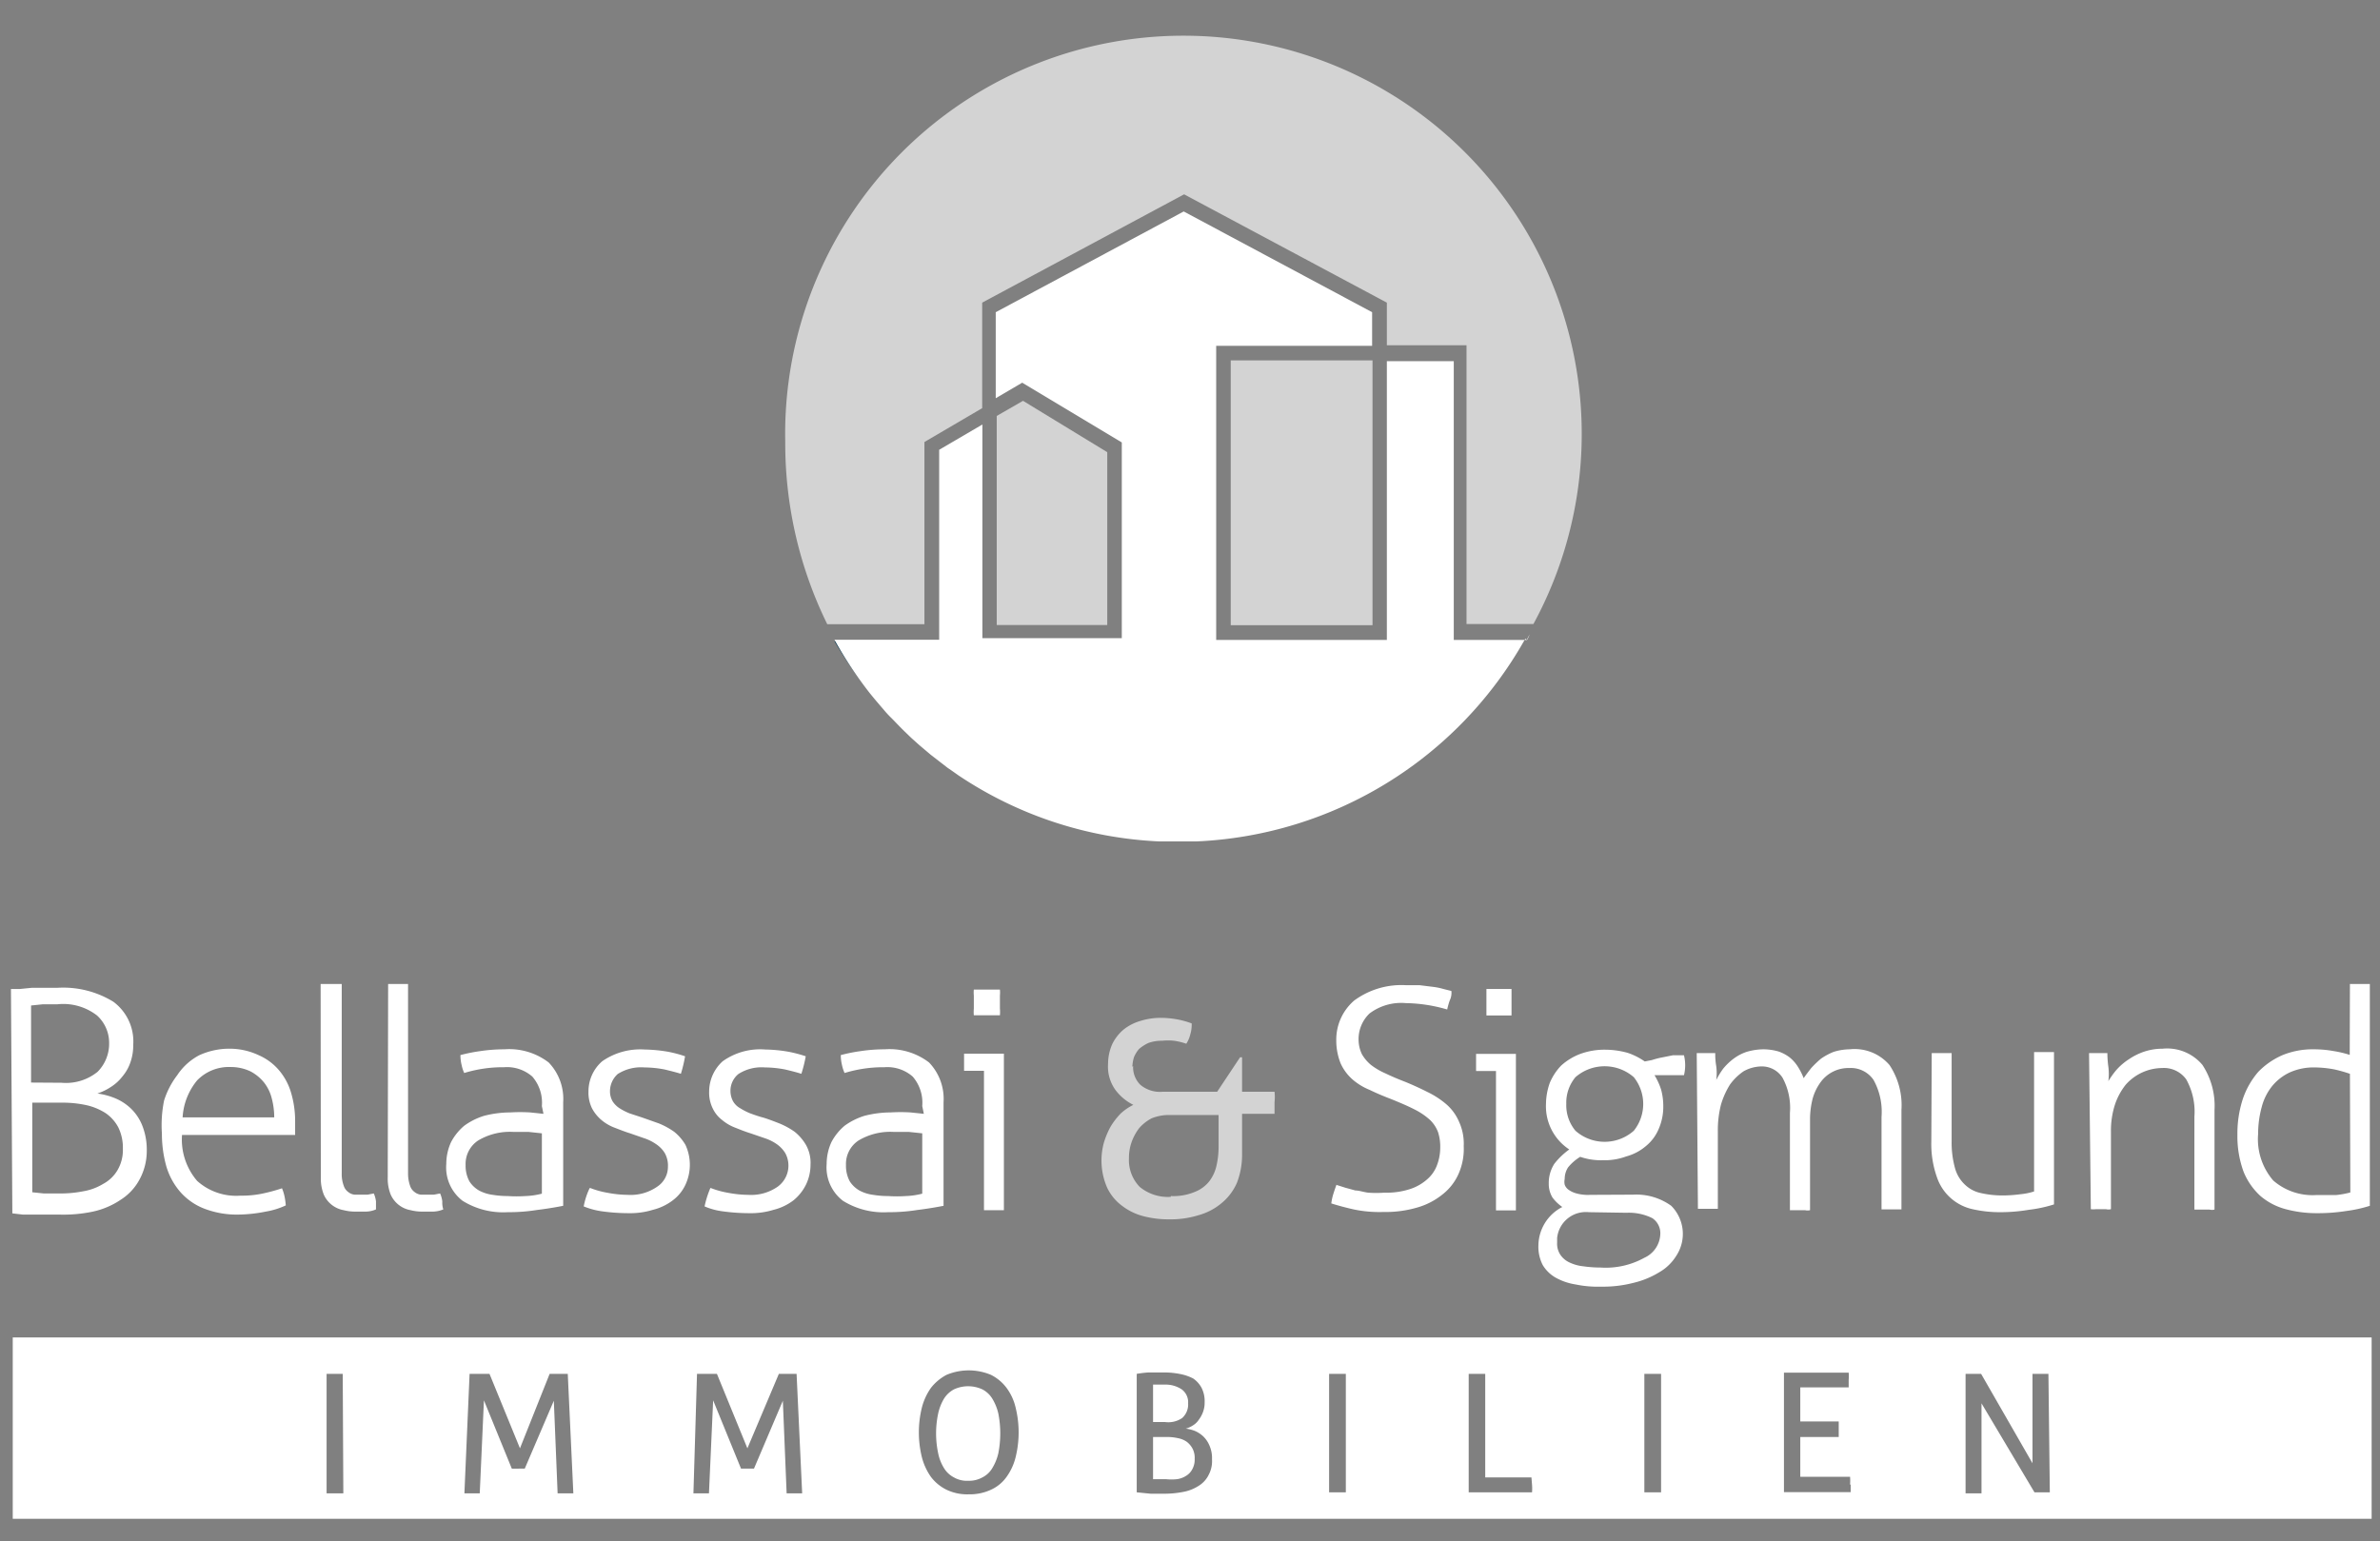
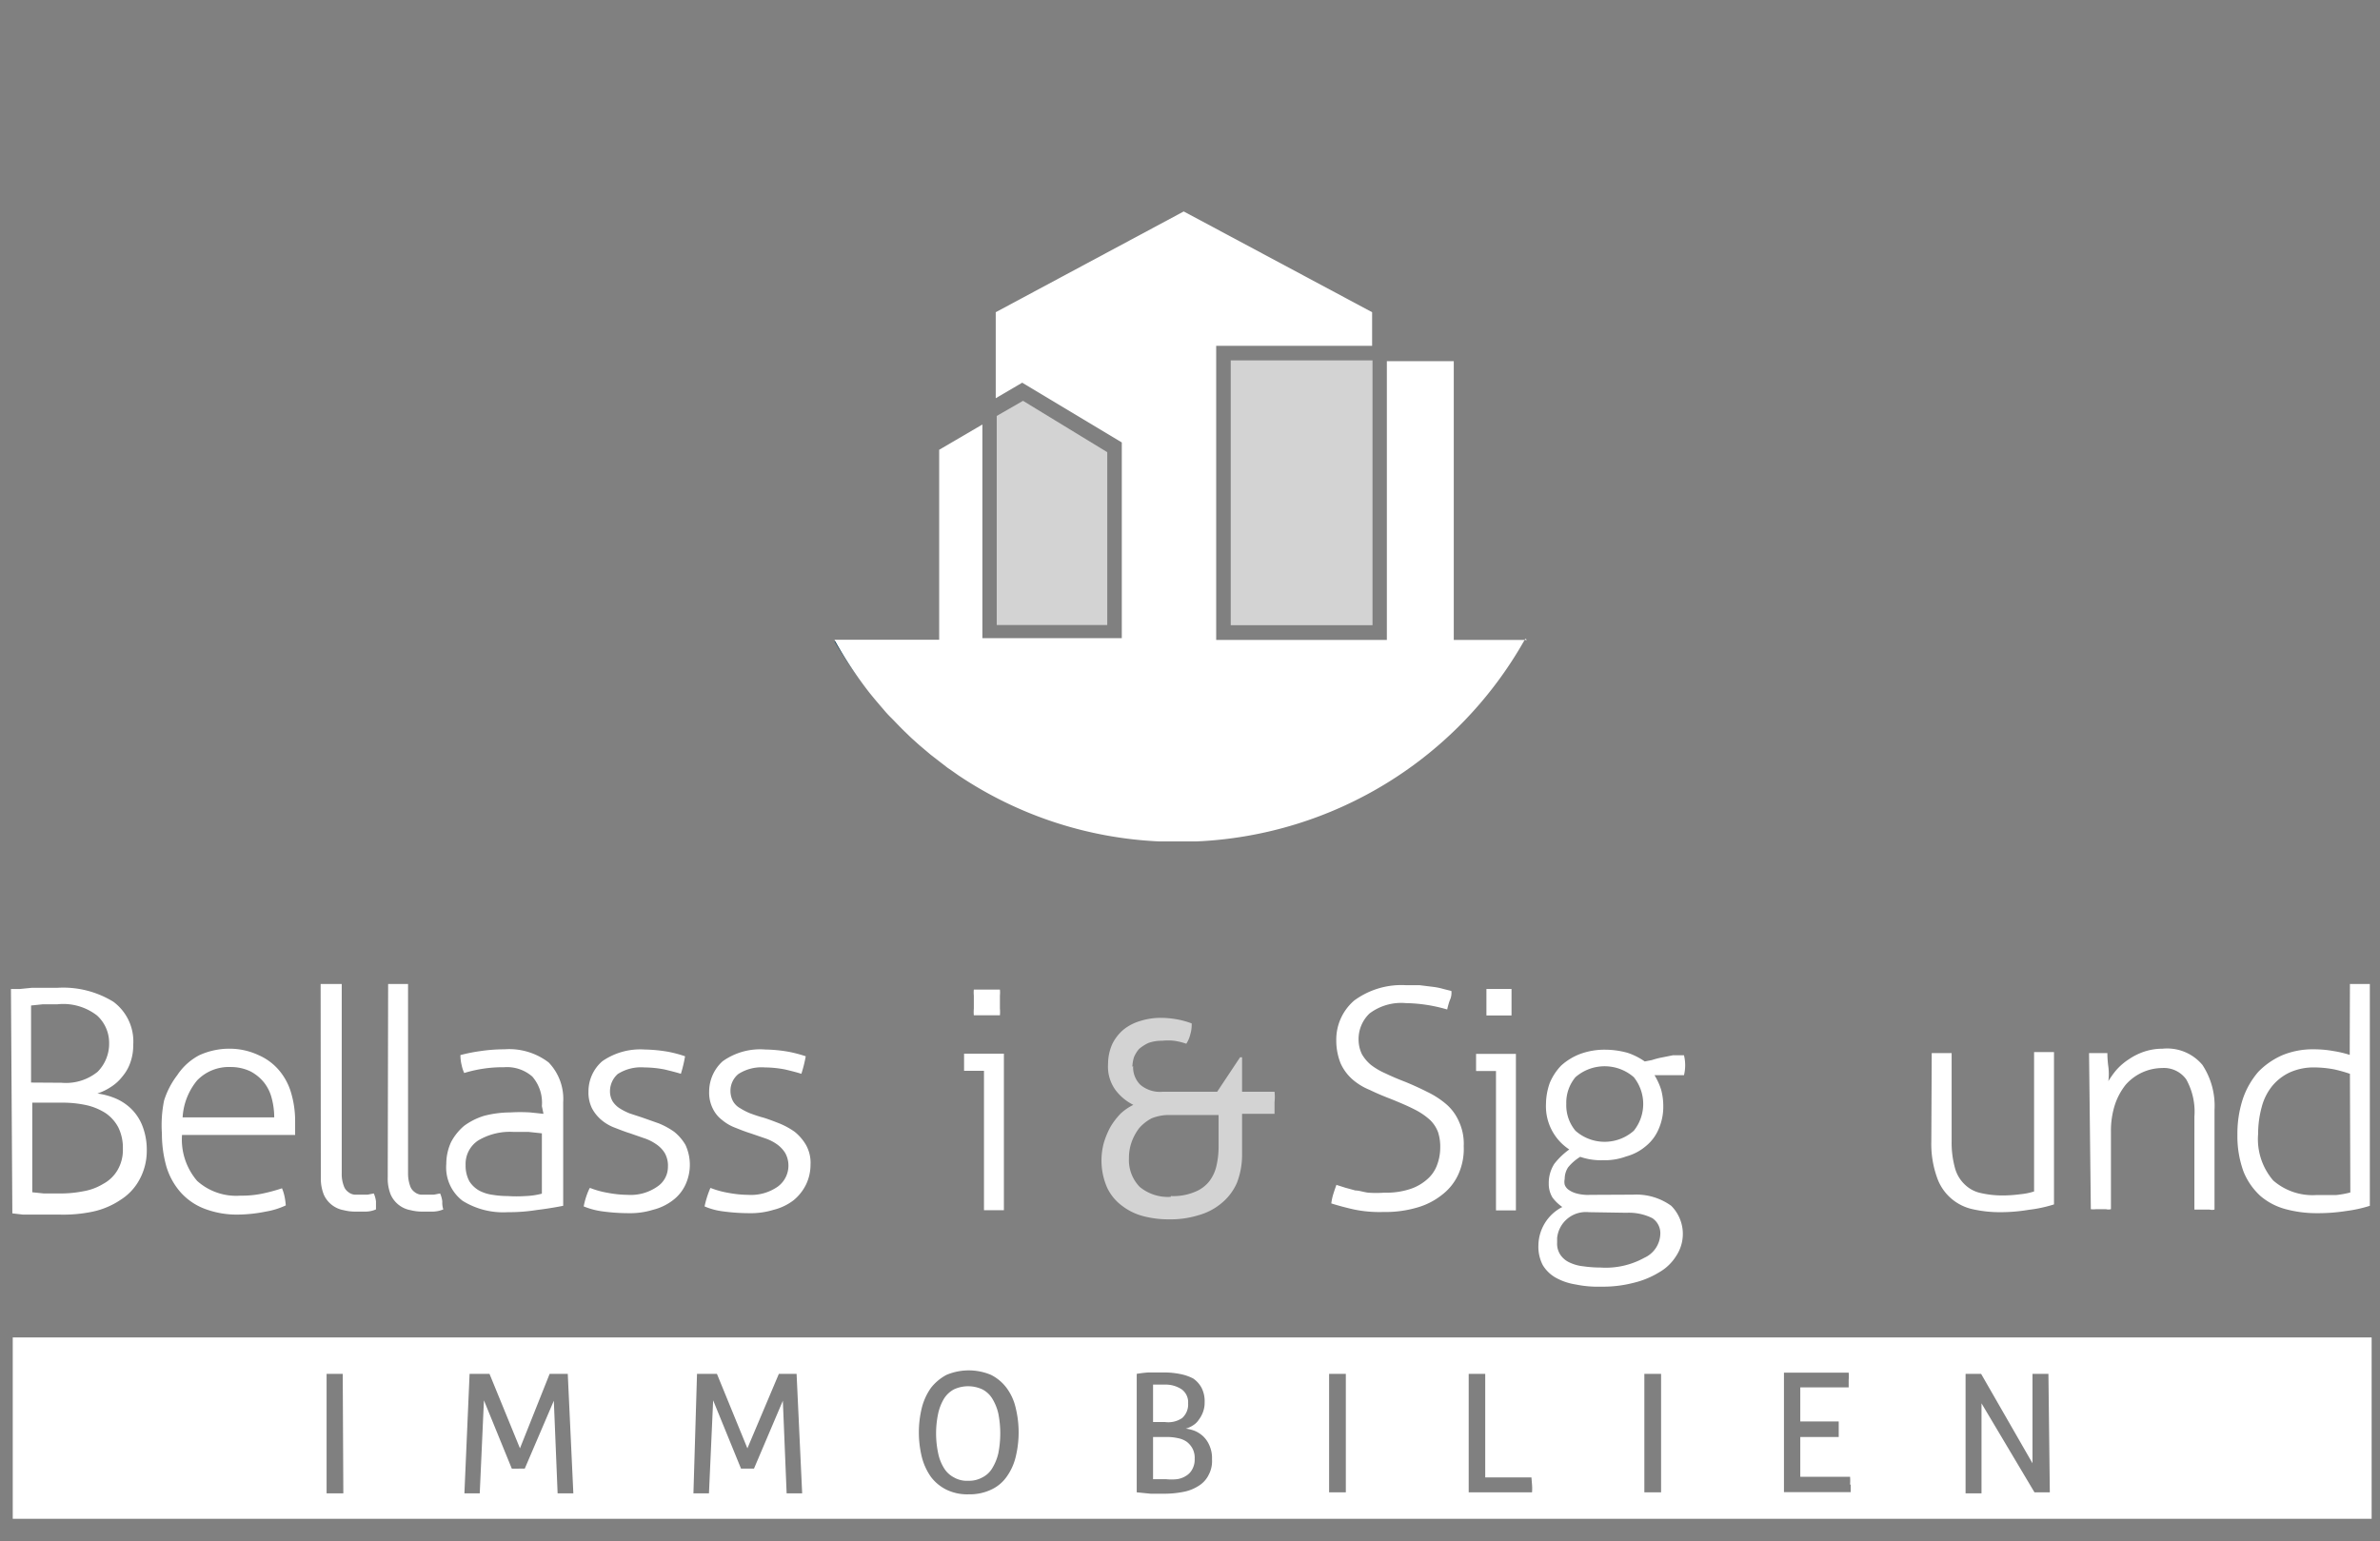
<svg xmlns="http://www.w3.org/2000/svg" id="Ebene_1" data-name="Ebene 1" viewBox="0 0 119.51 77.41">
  <rect x="0" y="0" width="119.51" height="77.41" fill="#808080" stroke="none" />
  <polygon points="41.92 32.13 41.95 32.19 41.93 32.13 41.92 32.13" style="fill: #b51f29" />
-   <path d="M46.42,22.2l2.9-1.7V15.2L59.46,9.76,69.64,15.2v2.14h4v14H77A20,20,0,1,0,39.43,22.2a20.6,20.6,0,0,0,2.11,9.15h4.88Z" style="fill: #fff;opacity: 0.65" />
  <path d="M42,32.2a15.84,15.84,0,0,0,1.73,2.62A19.82,19.82,0,0,1,41.9,32.2Z" style="fill: #013149" />
  <polygon points="50.05 31.39 55.6 31.39 55.6 22.71 51.37 20.13 50.05 20.89 50.05 31.39" style="fill: #fff;opacity: 0.65" />
  <path d="M76.68,32.14H73v-14H69.64v14H61.07V17.37H68.9V15.68l-9.46-5.06L50,15.68V20l1.33-.78,5,3v9.83h-7V21.32l-2.17,1.27v9.54H41.9a20.23,20.23,0,0,0,1.75,2.65c.24.3.48.58.73.87a5,5,0,0,0,.4.43l.31.32c.22.23.45.45.68.67l.39.35.58.49.84.65.19.13.37.26a19.69,19.69,0,0,0,10.09,3.31h1.83A19.91,19.91,0,0,0,76.59,32.08" style="fill: #fff" />
  <rect x="61.8" y="18.1" width="7.12" height="13.3" style="fill: #fff;opacity: 0.65" />
-   <path d="M76.68,32.14h0a1.43,1.43,0,0,0,.13-.28l-.15.28" style="fill: #fff" />
  <g>
    <path d="M59.36,71.22a.91.91,0,0,0,.3-.74.8.8,0,0,0-.32-.7,1.46,1.46,0,0,0-.86-.24H57.9v1.88h.6A1.24,1.24,0,0,0,59.36,71.22Z" style="fill: #fff" />
    <path d="M.64,67.17v9.11H119.09V67.17ZM17.24,75H16.4V69h.81ZM28,75l-.19-4.65-1.46,3.41H25.7l-1.4-3.43L24.09,75h-.77l.26-6h1l1.53,3.74L27.6,69h.91l.28,6Zm11.5,0-.19-4.65-1.45,3.41h-.65l-1.4-3.43L35.6,75h-.78L35,69h1l1.53,3.74L39.11,69H40l.28,6ZM51,73.18a2.85,2.85,0,0,1-.46,1,1.94,1.94,0,0,1-.78.64,2.51,2.51,0,0,1-1.11.23,2.4,2.4,0,0,1-1.12-.23,2.2,2.2,0,0,1-.78-.64,3,3,0,0,1-.46-1,5.2,5.2,0,0,1,0-2.48,3,3,0,0,1,.46-1,2.44,2.44,0,0,1,.78-.65,2.88,2.88,0,0,1,2.23,0,2.23,2.23,0,0,1,.78.65,2.68,2.68,0,0,1,.46,1A5.2,5.2,0,0,1,51,73.18Zm9.69.9a1.35,1.35,0,0,1-.51.55,2.13,2.13,0,0,1-.77.3,4.91,4.91,0,0,1-.94.09h-.69l-.7-.07V69a5.73,5.73,0,0,1,.58-.07h.75a4.11,4.11,0,0,1,.86.08,2.43,2.43,0,0,1,.64.22,1.32,1.32,0,0,1,.43.48,1.48,1.48,0,0,1,.15.72,1.31,1.31,0,0,1-.08.48,1.47,1.47,0,0,1-.21.39.92.92,0,0,1-.3.29,1.17,1.17,0,0,1-.36.16,1.91,1.91,0,0,1,.47.12,1.47,1.47,0,0,1,.42.28,1.38,1.38,0,0,1,.31.47,1.53,1.53,0,0,1,.12.67,1.46,1.46,0,0,1-.2.84Zm6.89.87h-.84V69h.84Zm9.35-.38a2.41,2.41,0,0,1,0,.38H73.75V69h.83V74.2H76.9Zm6.48.38h-.84V69h.84Zm9.52-.39v.38H89.58v-6h3.25a2.16,2.16,0,0,1,0,.36v.38H90.4v1.71h1.93v.78H90.4v2h2.5a2.54,2.54,0,0,1,0,.39Zm10,.39h-.77L99.5,70.48V75h-.8V69h.78l2.58,4.49V69h.8Z" style="fill: #fff" />
    <path d="M59.59,72.41a1.14,1.14,0,0,0-.44-.18,2.57,2.57,0,0,0-.55-.06h-.7v2.12h.65a2.53,2.53,0,0,0,.55,0,1.12,1.12,0,0,0,.46-.17.82.82,0,0,0,.31-.33,1,1,0,0,0,.12-.52,1,1,0,0,0-.11-.52A1.05,1.05,0,0,0,59.59,72.41Z" style="fill: #fff" />
    <path d="M49.83,70.25a1.26,1.26,0,0,0-.5-.47,1.7,1.7,0,0,0-1.43,0,1.33,1.33,0,0,0-.5.47,2.48,2.48,0,0,0-.29.74,4.81,4.81,0,0,0,0,2,2.24,2.24,0,0,0,.29.74,1.26,1.26,0,0,0,.5.47,1.3,1.3,0,0,0,.72.17,1.36,1.36,0,0,0,.71-.17,1.19,1.19,0,0,0,.5-.47,2.5,2.5,0,0,0,.3-.74,5.18,5.18,0,0,0,0-2A2.5,2.5,0,0,0,49.83,70.25Z" style="fill: #fff" />
  </g>
  <path d="M1.62,59.88l.58.06H3a5.82,5.82,0,0,0,1.18-.11,2.82,2.82,0,0,0,1-.37,1.84,1.84,0,0,0,.72-.69,2,2,0,0,0,.27-1.08,2.32,2.32,0,0,0-.23-1.07,2,2,0,0,0-.63-.71,3,3,0,0,0-.95-.4,5.55,5.55,0,0,0-1.15-.13H1.62Zm1.47-5.5a2.52,2.52,0,0,0,1.81-.55,2,2,0,0,0,.58-1.45A1.85,1.85,0,0,0,4.87,51a2.77,2.77,0,0,0-2-.56H2.14l-.58.06v3.87ZM.55,49.67H1l.61-.06H2.9a4.81,4.81,0,0,1,2.79.7,2.48,2.48,0,0,1,1,2.17,2.56,2.56,0,0,1-.14.87,2.17,2.17,0,0,1-.4.71,2.25,2.25,0,0,1-.58.53,2.85,2.85,0,0,1-.68.33,3.58,3.58,0,0,1,.92.25,2.57,2.57,0,0,1,.8.54,2.44,2.44,0,0,1,.55.86,3.32,3.32,0,0,1,.21,1.25A3,3,0,0,1,7,59.25a2.71,2.71,0,0,1-.93,1,4,4,0,0,1-1.4.6A7.19,7.19,0,0,1,2.94,61H1.14l-.52-.06Z" style="fill: #fff" />
  <path d="M13.77,56.12a3.73,3.73,0,0,0-.12-.94,2.1,2.1,0,0,0-.39-.81,2.17,2.17,0,0,0-.68-.56,2.28,2.28,0,0,0-1-.22,2.21,2.21,0,0,0-1.68.67,3.2,3.2,0,0,0-.73,1.86ZM9.14,57a3.19,3.19,0,0,0,.76,2.31,2.93,2.93,0,0,0,2.17.74,5,5,0,0,0,1.09-.1,8.68,8.68,0,0,0,1-.27,2.25,2.25,0,0,1,.13.42,3.32,3.32,0,0,1,.06.44,3.87,3.87,0,0,1-1,.31A7.35,7.35,0,0,1,12,61a4.55,4.55,0,0,1-1.75-.3,3.08,3.08,0,0,1-1.2-.84,3.45,3.45,0,0,1-.7-1.29,6.06,6.06,0,0,1-.22-1.64,6.17,6.17,0,0,1,.11-1.66A4.13,4.13,0,0,1,8.9,54,3,3,0,0,1,10,53a3.63,3.63,0,0,1,1.59-.33A3.43,3.43,0,0,1,13,53a2.81,2.81,0,0,1,1,.74,3.07,3.07,0,0,1,.61,1.12,5,5,0,0,1,.21,1.43V57Z" style="fill: #fff" />
  <path d="M16.1,49.42h1.06v9.51a1.65,1.65,0,0,0,.1.62.62.62,0,0,0,.23.32.61.61,0,0,0,.31.13h.66l.31-.06a1.4,1.4,0,0,1,.11.4v.4a1.3,1.3,0,0,1-.48.11h-.5a2.29,2.29,0,0,1-.64-.07,1.35,1.35,0,0,1-1-.78,2.18,2.18,0,0,1-.15-.8Z" style="fill: #fff" />
  <path d="M19.49,49.42h1v9.51a1.87,1.87,0,0,0,.1.62.62.62,0,0,0,.23.32.61.61,0,0,0,.31.13h.66l.31-.06a1.4,1.4,0,0,1,.11.4,1.07,1.07,0,0,0,.05.4,1.4,1.4,0,0,1-.49.11h-.5a2.36,2.36,0,0,1-.65-.07,1.35,1.35,0,0,1-1-.78,2.16,2.16,0,0,1-.15-.87Z" style="fill: #fff" />
  <path d="M27.21,56.92l-.66-.07H25.8a3.11,3.11,0,0,0-1.79.43,1.41,1.41,0,0,0-.63,1.23,1.65,1.65,0,0,0,.19.82,1.4,1.4,0,0,0,.5.47,2,2,0,0,0,.68.21,4.52,4.52,0,0,0,.74.06,6.76,6.76,0,0,0,.9,0,3.78,3.78,0,0,0,.82-.12Zm0-1.37a2,2,0,0,0-.48-1.48,1.93,1.93,0,0,0-1.42-.47,6.63,6.63,0,0,0-2,.29,1.87,1.87,0,0,1-.13-.4,2.07,2.07,0,0,1-.06-.5,8.43,8.43,0,0,1,1-.2,8.21,8.21,0,0,1,1.21-.09,3.26,3.26,0,0,1,2.22.66,2.64,2.64,0,0,1,.73,2v5.2q-.66.13-1.32.21a8.89,8.89,0,0,1-1.46.11,3.86,3.86,0,0,1-2.27-.57,2.11,2.11,0,0,1-.82-1.85,2.63,2.63,0,0,1,.24-1.1,2.74,2.74,0,0,1,.66-.82,3.35,3.35,0,0,1,1-.5,5.29,5.29,0,0,1,1.31-.17,8.34,8.34,0,0,1,1,0l.67.07Z" style="fill: #fff" />
  <path d="M29.65,59.67a4.4,4.4,0,0,0,.88.24,5.56,5.56,0,0,0,1,.1A2.33,2.33,0,0,0,33,59.6a1.19,1.19,0,0,0,.54-1,1.28,1.28,0,0,0-.16-.69,1.45,1.45,0,0,0-.44-.45,2.31,2.31,0,0,0-.61-.3l-.69-.24c-.26-.08-.51-.18-.77-.28a2.26,2.26,0,0,1-.67-.39,2,2,0,0,1-.47-.58,1.78,1.78,0,0,1-.18-.85,2,2,0,0,1,.69-1.52,3.34,3.34,0,0,1,2.12-.59,7.72,7.72,0,0,1,1.17.11,6.17,6.17,0,0,1,.87.23,6.63,6.63,0,0,1-.21.88c-.22-.07-.5-.14-.83-.22a5.56,5.56,0,0,0-1-.1,2.18,2.18,0,0,0-1.34.33,1.16,1.16,0,0,0-.39.87,1,1,0,0,0,.13.5,1.17,1.17,0,0,0,.35.35,3.06,3.06,0,0,0,.51.26l.61.2.85.3a3.84,3.84,0,0,1,.77.42,2.4,2.4,0,0,1,.57.66,2.38,2.38,0,0,1,0,2,2.07,2.07,0,0,1-.63.78,2.72,2.72,0,0,1-1,.48,3.87,3.87,0,0,1-1.22.17,9.76,9.76,0,0,1-1.32-.09,3.84,3.84,0,0,1-.94-.25,3.67,3.67,0,0,1,.3-.92" style="fill: #fff" />
  <path d="M35.7,59.67a4.4,4.4,0,0,0,.88.24,5.56,5.56,0,0,0,1,.1,2.33,2.33,0,0,0,1.47-.41,1.31,1.31,0,0,0,.38-1.69,1.54,1.54,0,0,0-.43-.45,2.31,2.31,0,0,0-.61-.3l-.7-.24c-.26-.08-.51-.18-.76-.28a2.26,2.26,0,0,1-.67-.39,1.57,1.57,0,0,1-.47-.58,1.78,1.78,0,0,1-.18-.85,2.05,2.05,0,0,1,.68-1.52,3.23,3.23,0,0,1,2.13-.59,7.47,7.47,0,0,1,1.16.11,6.7,6.7,0,0,1,.88.23,6.66,6.66,0,0,1-.22.88c-.22-.07-.49-.14-.83-.22a5.56,5.56,0,0,0-1-.1,2.15,2.15,0,0,0-1.33.33,1.08,1.08,0,0,0-.4.87,1.09,1.09,0,0,0,.13.5.93.93,0,0,0,.36.35,3.06,3.06,0,0,0,.51.26c.19.07.39.14.61.2s.56.19.84.3a3.84,3.84,0,0,1,.77.42,2.4,2.4,0,0,1,.57.66,1.84,1.84,0,0,1,.23,1,2.29,2.29,0,0,1-.23,1,2.36,2.36,0,0,1-.62.78,2.72,2.72,0,0,1-1,.48,3.87,3.87,0,0,1-1.22.17,9.76,9.76,0,0,1-1.32-.09,3.37,3.37,0,0,1-.93-.25,4.92,4.92,0,0,1,.29-.92" style="fill: #fff" />
-   <path d="M46.31,56.92l-.66-.07H44.9a3.11,3.11,0,0,0-1.79.43,1.41,1.41,0,0,0-.63,1.23,1.65,1.65,0,0,0,.19.82,1.4,1.4,0,0,0,.5.47,2,2,0,0,0,.68.21,4.52,4.52,0,0,0,.74.06,6.76,6.76,0,0,0,.9,0,3.78,3.78,0,0,0,.82-.12Zm0-1.37a2,2,0,0,0-.48-1.48,1.93,1.93,0,0,0-1.42-.47,6.63,6.63,0,0,0-2,.29,1.87,1.87,0,0,1-.13-.4,2.07,2.07,0,0,1-.06-.5,8.43,8.43,0,0,1,1-.2,8.11,8.11,0,0,1,1.21-.09,3.26,3.26,0,0,1,2.22.66,2.64,2.64,0,0,1,.73,2v5.2q-.66.13-1.32.21a8.89,8.89,0,0,1-1.46.11,3.86,3.86,0,0,1-2.27-.57,2.11,2.11,0,0,1-.82-1.85,2.63,2.63,0,0,1,.24-1.1,2.74,2.74,0,0,1,.66-.82,3.35,3.35,0,0,1,1-.5,5.29,5.29,0,0,1,1.31-.17,8.34,8.34,0,0,1,1,0l.67.07Z" style="fill: #fff" />
  <path d="M48.9,51a1.93,1.93,0,0,1,0-.34V50a1.5,1.5,0,0,1,0-.3h1.31a1.5,1.5,0,0,1,0,.3v.65a1.93,1.93,0,0,1,0,.34H48.9m.51,2.79h-1v-.86h2v7.86h-1Z" style="fill: #fff" />
  <path d="M67.11,59.51l.44.14.51.14c.19,0,.4.08.64.11a5.48,5.48,0,0,0,.81,0,3.84,3.84,0,0,0,1.26-.17,2.4,2.4,0,0,0,.87-.48,1.73,1.73,0,0,0,.51-.71,2.47,2.47,0,0,0,.17-.89,2.36,2.36,0,0,0-.11-.79,1.66,1.66,0,0,0-.4-.61,3.46,3.46,0,0,0-.78-.53c-.33-.17-.75-.35-1.25-.55-.34-.13-.67-.27-1-.43a3.07,3.07,0,0,1-.88-.54,2.38,2.38,0,0,1-.58-.79,3.07,3.07,0,0,1-.22-1.16,2.59,2.59,0,0,1,.9-2,4,4,0,0,1,2.6-.77h.68l.65.08a3.35,3.35,0,0,1,.55.11l.4.1a.86.86,0,0,1-.08.47,3.47,3.47,0,0,0-.13.46,7.77,7.77,0,0,0-2.08-.32,2.64,2.64,0,0,0-1.82.52,1.78,1.78,0,0,0-.55,1.32,1.7,1.7,0,0,0,.17.73,2,2,0,0,0,.46.54,3.47,3.47,0,0,0,.72.42c.27.13.57.26.88.38s.83.35,1.2.54a4.4,4.4,0,0,1,1,.65,2.44,2.44,0,0,1,.62.87,2.64,2.64,0,0,1,.23,1.21A3.09,3.09,0,0,1,73.22,59a2.69,2.69,0,0,1-.8,1,3.56,3.56,0,0,1-1.27.65,5.62,5.62,0,0,1-1.68.22,6.3,6.3,0,0,1-1.5-.13c-.4-.09-.77-.19-1.12-.3a2.78,2.78,0,0,1,.11-.5c.05-.16.11-.33.17-.49" style="fill: #fff" />
  <path d="M74.64,51V49.67H75.9V51H74.61m.51,2.79h-1v-.86h2v7.86h-1Z" style="fill: #fff" />
  <path d="M78.65,55.44a2,2,0,0,0,.46,1.35,2.21,2.21,0,0,0,2.93,0,2.15,2.15,0,0,0,0-2.69,2.23,2.23,0,0,0-2.93,0,2,2,0,0,0-.46,1.34m1.13,5.44a1.45,1.45,0,0,0-1.59,1.3v.23a1,1,0,0,0,.17.62,1.12,1.12,0,0,0,.46.38,2.14,2.14,0,0,0,.7.19,5.93,5.93,0,0,0,.84.06,4,4,0,0,0,2.21-.49,1.36,1.36,0,0,0,.8-1.16.91.91,0,0,0-.4-.83,2.65,2.65,0,0,0-1.3-.27ZM82,60a3,3,0,0,1,1.92.56,2,2,0,0,1,.26,2.5,2.41,2.41,0,0,1-.85.83,4.42,4.42,0,0,1-1.31.54,6.08,6.08,0,0,1-1.64.19,5.33,5.33,0,0,1-1.26-.11,3,3,0,0,1-1-.34,1.79,1.79,0,0,1-.65-.63,2,2,0,0,1-.22-1,2.2,2.2,0,0,1,1.2-1.92,2.19,2.19,0,0,1-.49-.47,1.32,1.32,0,0,1-.19-.7,1.78,1.78,0,0,1,.28-1,3.66,3.66,0,0,1,.75-.72,2.59,2.59,0,0,1-1.17-2.27,3.26,3.26,0,0,1,.19-1.07,2.79,2.79,0,0,1,.57-.87,3,3,0,0,1,.94-.58,3.54,3.54,0,0,1,1.29-.22,4.21,4.21,0,0,1,1.12.16,3.4,3.4,0,0,1,.85.43l.36-.07a4.07,4.07,0,0,1,.5-.13L84,53h.56a2.11,2.11,0,0,1,0,1H83.08a3.34,3.34,0,0,1,.33.72,3.09,3.09,0,0,1,.11.8,2.79,2.79,0,0,1-.23,1.18,2.2,2.2,0,0,1-.63.85,2.54,2.54,0,0,1-1,.53,3.09,3.09,0,0,1-1.17.19,3.16,3.16,0,0,1-1.14-.17,2.38,2.38,0,0,0-.61.53,1.06,1.06,0,0,0-.17.58.71.71,0,0,0,0,.29.53.53,0,0,0,.19.25,1.18,1.18,0,0,0,.41.19,2.15,2.15,0,0,0,.67.07Z" style="fill: #fff" />
-   <path d="M85.2,52.89h.93a3.67,3.67,0,0,0,.05.66,2.66,2.66,0,0,1,0,.69,4.15,4.15,0,0,1,.35-.57,3,3,0,0,1,.51-.49,2.32,2.32,0,0,1,.66-.35,3.07,3.07,0,0,1,.85-.13,2.79,2.79,0,0,1,.76.11,2,2,0,0,1,.56.3,1.9,1.9,0,0,1,.4.45,3.27,3.27,0,0,1,.3.59c.11-.16.24-.33.38-.51a5.44,5.44,0,0,1,.49-.47,3.2,3.2,0,0,1,.63-.34,2.8,2.8,0,0,1,.81-.13,2.31,2.31,0,0,1,2,.79,3.64,3.64,0,0,1,.6,2.25v5h-1V56.09a3.31,3.31,0,0,0-.4-1.85,1.38,1.38,0,0,0-1.22-.6,1.73,1.73,0,0,0-1.46.74,2.56,2.56,0,0,0-.38.8,4.22,4.22,0,0,0-.13,1v4.6a.53.53,0,0,1-.25,0h-.76V55.89a3.17,3.17,0,0,0-.37-1.76,1.23,1.23,0,0,0-1.08-.57,1.89,1.89,0,0,0-.87.24,2.75,2.75,0,0,0-.69.67,4.09,4.09,0,0,0-.45,1,5.14,5.14,0,0,0-.16,1.3v3.94h-1Z" style="fill: #fff" />
  <path d="M97,52.89h1v4.42a4.79,4.79,0,0,0,.17,1.36,1.77,1.77,0,0,0,.5.83,1.63,1.63,0,0,0,.8.42,4.81,4.81,0,0,0,1.07.12,6.8,6.8,0,0,0,.9-.06,3.34,3.34,0,0,0,.7-.14v-7h1v7.65a6.73,6.73,0,0,1-1.26.27,8.54,8.54,0,0,1-1.43.12,6.13,6.13,0,0,1-1.35-.14,2.44,2.44,0,0,1-1.84-1.62,5,5,0,0,1-.28-1.8Z" style="fill: #fff" />
  <path d="M104.9,52.89h.92a5.34,5.34,0,0,0,.05.69,2.89,2.89,0,0,1,0,.72,4.39,4.39,0,0,1,.4-.56,3,3,0,0,1,.63-.54,3.18,3.18,0,0,1,.76-.38,2.92,2.92,0,0,1,.93-.15,2.31,2.31,0,0,1,2,.81,3.73,3.73,0,0,1,.61,2.27v5a.53.53,0,0,1-.25,0h-.76V56.09a3.33,3.33,0,0,0-.41-1.88,1.38,1.38,0,0,0-1.21-.57,2.47,2.47,0,0,0-1.83.84,3.24,3.24,0,0,0-.54,1,4.25,4.25,0,0,0-.2,1.37v3.88a.53.53,0,0,1-.25,0h-.5a1.13,1.13,0,0,1-.26,0Z" style="fill: #fff" />
  <path d="M118,53.93a7.59,7.59,0,0,0-.78-.22,5.56,5.56,0,0,0-1-.1,2.93,2.93,0,0,0-1.24.25,2.54,2.54,0,0,0-.88.68,2.79,2.79,0,0,0-.53,1.06,5.11,5.11,0,0,0-.18,1.35,3.18,3.18,0,0,0,.76,2.34,3,3,0,0,0,2.15.73h1a4.54,4.54,0,0,0,.72-.13Zm0-4.51h1V60.56a6.71,6.71,0,0,1-1.18.26,9.09,9.09,0,0,1-1.47.11,5.93,5.93,0,0,1-1.57-.2,3.22,3.22,0,0,1-1.27-.66,3.36,3.36,0,0,1-.85-1.22,5.17,5.17,0,0,1-.31-1.87,5.57,5.57,0,0,1,.28-1.81,4.07,4.07,0,0,1,.77-1.34,3.8,3.8,0,0,1,1.22-.84,4,4,0,0,1,1.57-.29,5.55,5.55,0,0,1,1,.09,5.47,5.47,0,0,1,.8.19Z" style="fill: #fff" />
  <path d="M58.79,60.07A2.79,2.79,0,0,0,60,59.86a1.71,1.71,0,0,0,.73-.54,2,2,0,0,0,.36-.8,4.2,4.2,0,0,0,.1-.93V56H58.64a2.31,2.31,0,0,0-.82.17,2.2,2.2,0,0,0-.61.48,2.58,2.58,0,0,0-.38.69,2.37,2.37,0,0,0-.14.83,1.93,1.93,0,0,0,.54,1.44,2.22,2.22,0,0,0,1.56.5M56.9,53.54a1.23,1.23,0,0,0,.36.94,1.53,1.53,0,0,0,1.14.35h2.72l1.15-1.73h.1v1.73H64a2.35,2.35,0,0,1,0,.53v.58H62.37v2a3.9,3.9,0,0,1-.26,1.47,2.75,2.75,0,0,1-.75,1,3.07,3.07,0,0,1-1.17.62,4.77,4.77,0,0,1-1.5.21,5,5,0,0,1-1.28-.16,3,3,0,0,1-1.08-.53,2.42,2.42,0,0,1-.74-.91,3.41,3.41,0,0,1-.16-2.25,4.09,4.09,0,0,1,.34-.81,3.63,3.63,0,0,1,.51-.66,2.7,2.7,0,0,1,.63-.43,2.52,2.52,0,0,1-.9-.75,2,2,0,0,1-.37-1.3,2.49,2.49,0,0,1,.21-1,2.22,2.22,0,0,1,.58-.74,2.44,2.44,0,0,1,.85-.43,3.37,3.37,0,0,1,1-.15,4.49,4.49,0,0,1,.73.06,4.07,4.07,0,0,1,.83.22,1.7,1.7,0,0,1-.07.55,1.52,1.52,0,0,1-.2.47,3.3,3.3,0,0,0-.62-.15,2.91,2.91,0,0,0-.59,0,2,2,0,0,0-.69.11,2.09,2.09,0,0,0-.47.3,1.54,1.54,0,0,0-.26.42,2,2,0,0,0-.08.48" style="fill: #fff;opacity: 0.65" />
</svg>